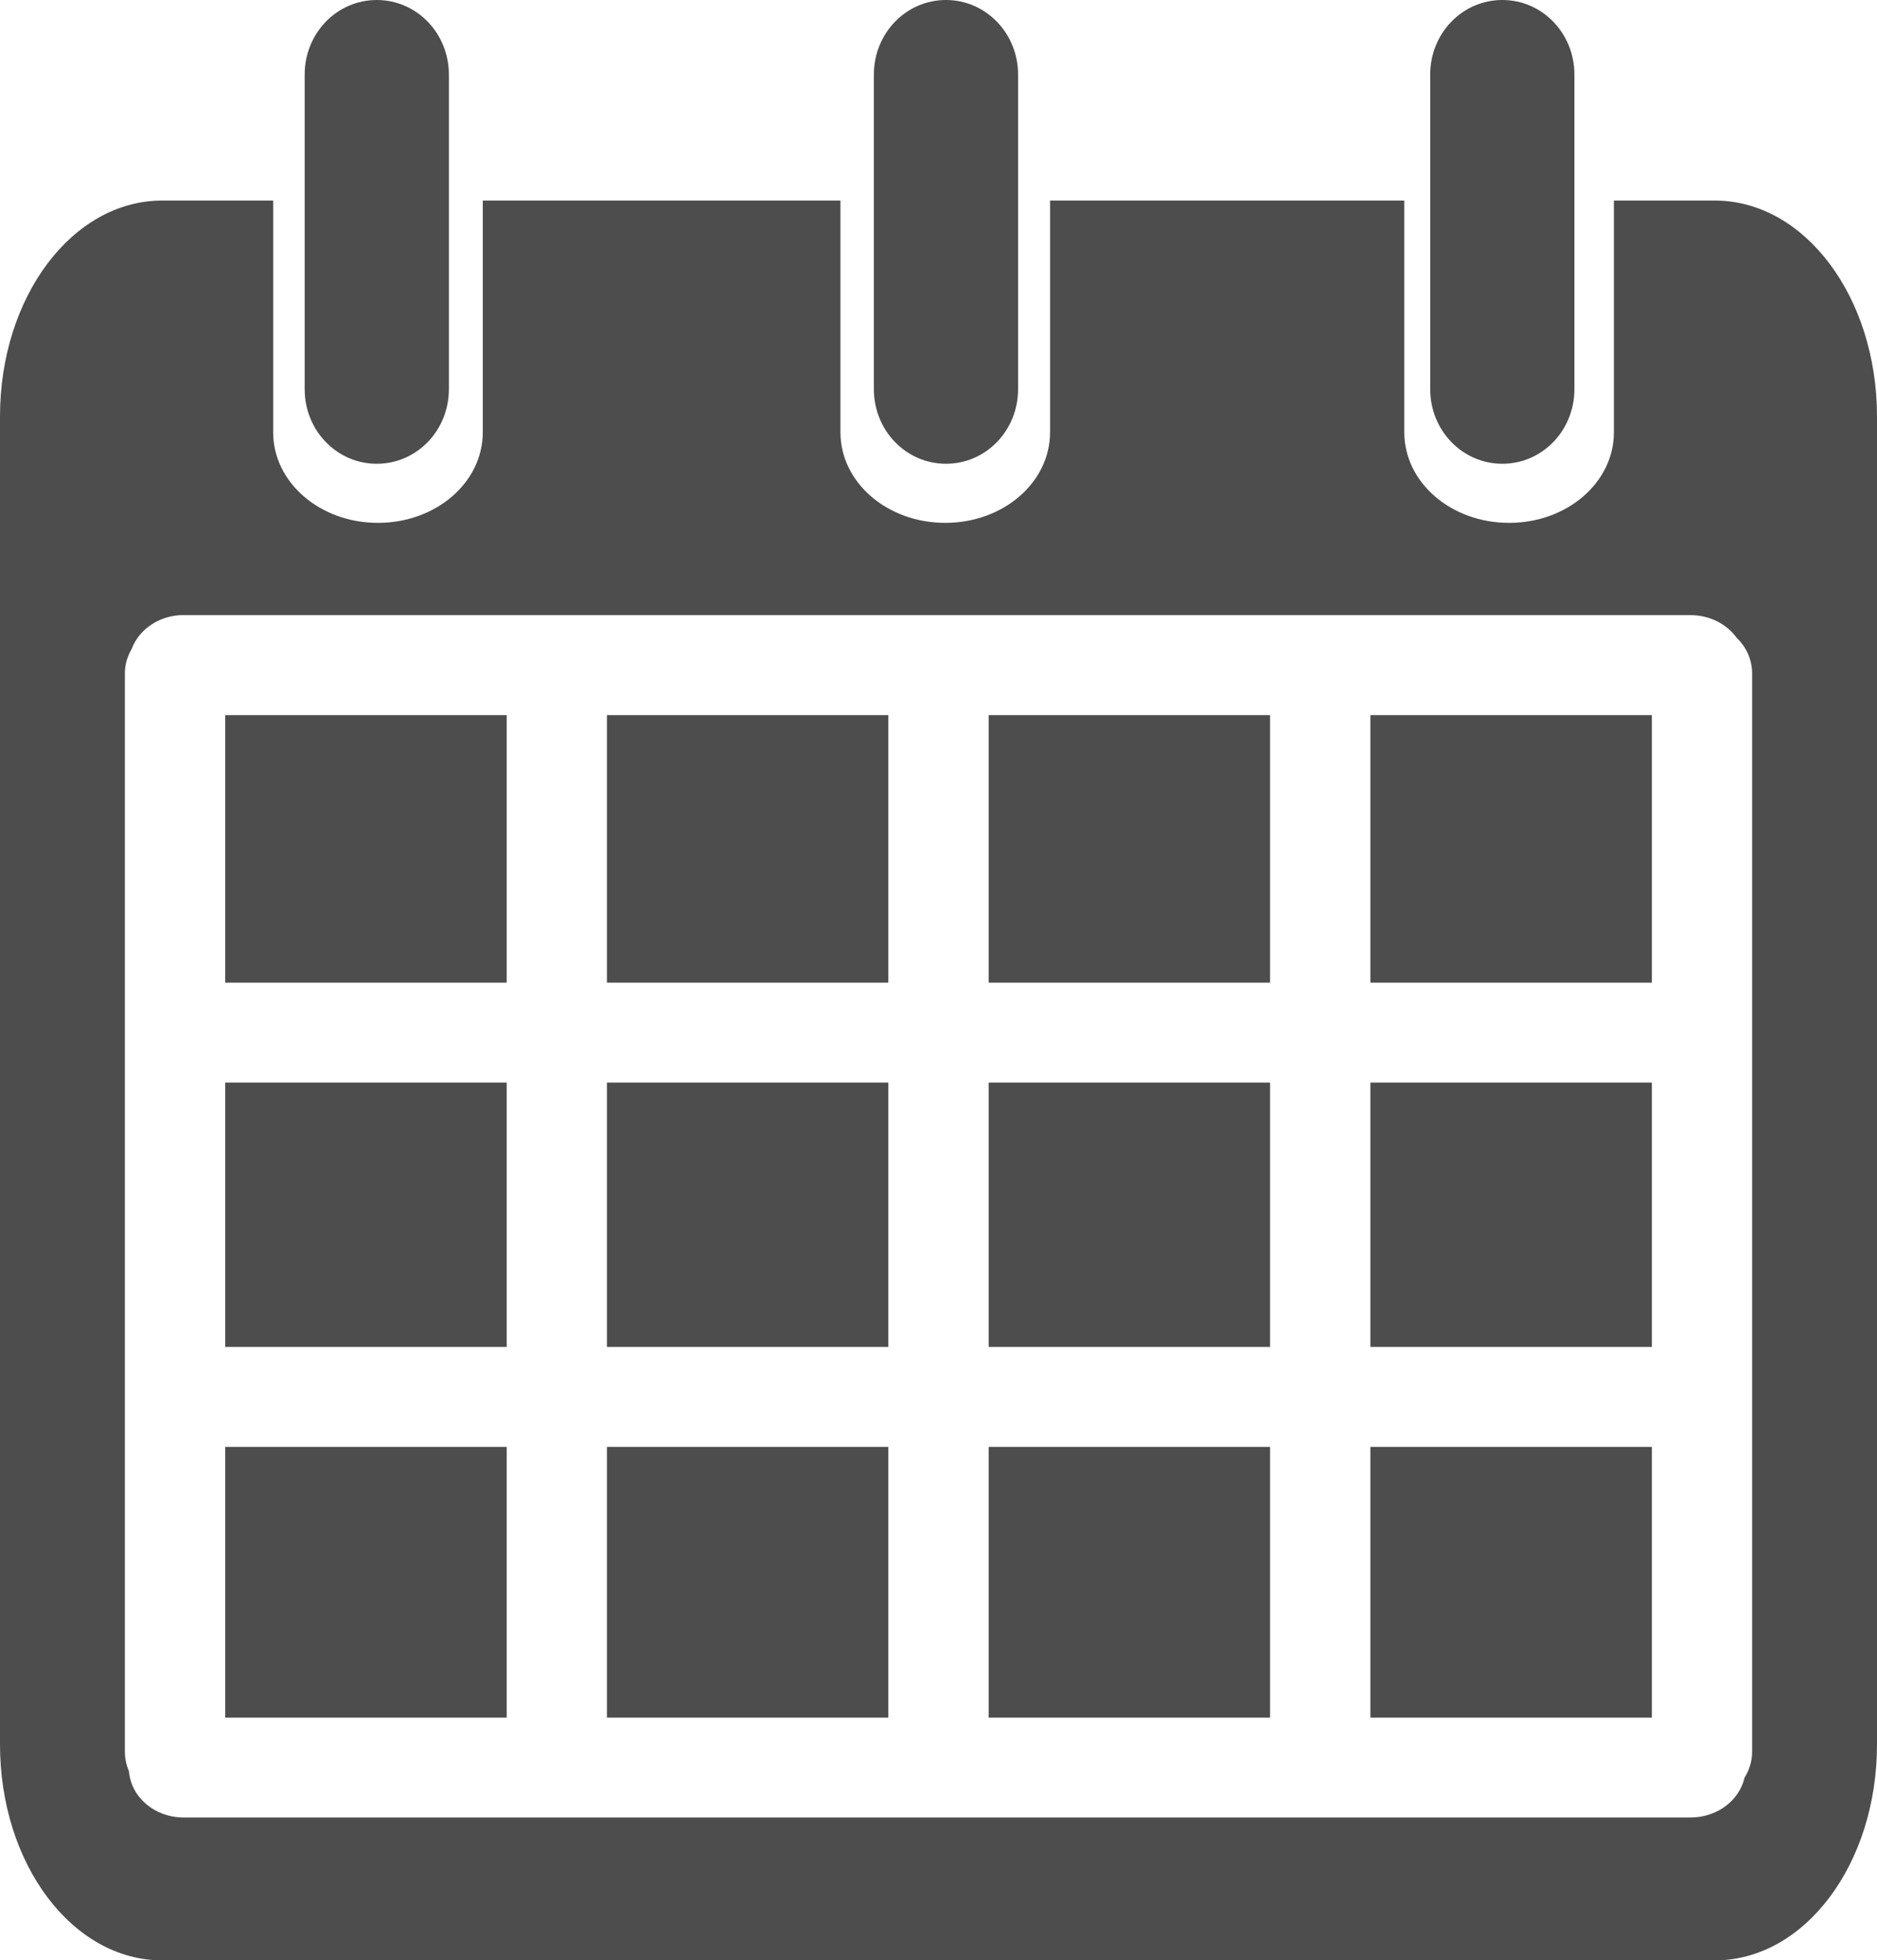
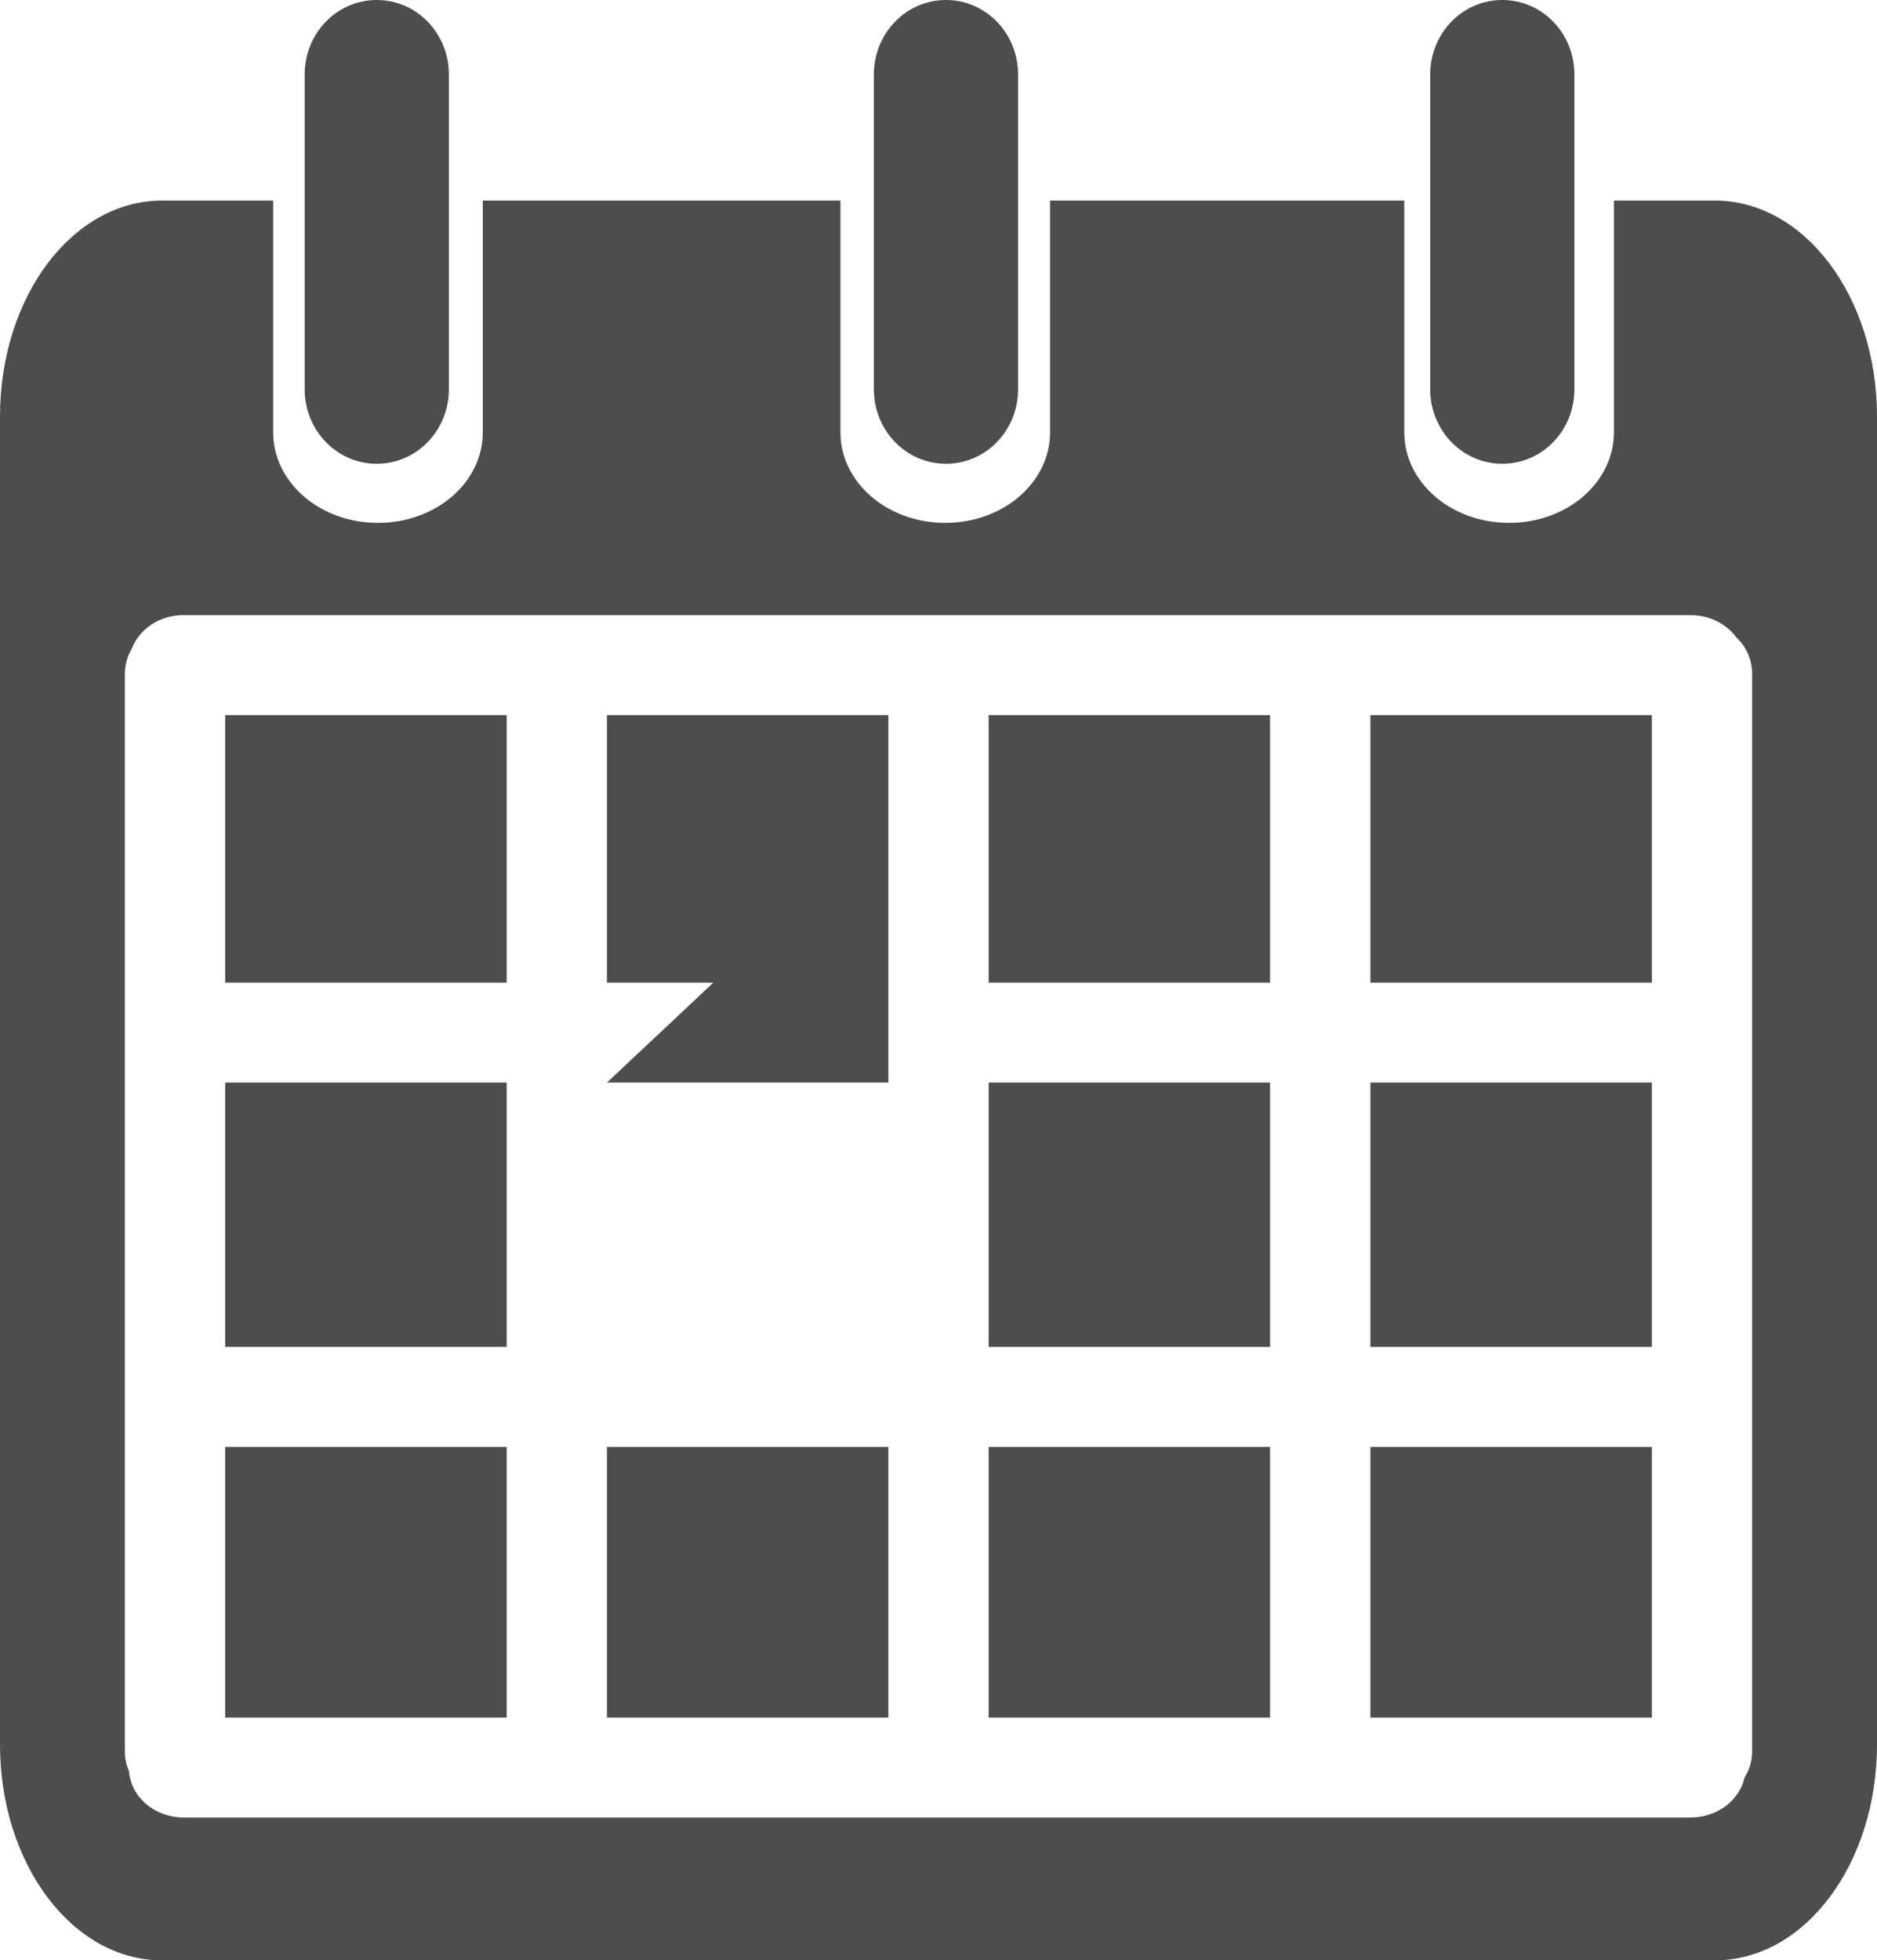
<svg xmlns="http://www.w3.org/2000/svg" xmlns:ns1="http://sodipodi.sourceforge.net/DTD/sodipodi-0.dtd" xmlns:ns2="http://www.inkscape.org/namespaces/inkscape" version="1.1" id="svg2" width="23.479" height="24.516" viewBox="0 0 23.479 24.516" ns1:docname="images.svg" ns2:export-filename="toto.png" ns2:export-xdpi="4.2663221" ns2:export-ydpi="4.2663221" ns2:version="1.2.1 (9c6d41e410, 2022-07-14)" xml:space="preserve">
  <defs id="defs6" />
  <ns1:namedview id="namedview4" pagecolor="#ffffff" bordercolor="#000000" borderopacity="0.25" ns2:showpageshadow="2" ns2:pageopacity="0.0" ns2:pagecheckerboard="0" ns2:deskcolor="#d1d1d1" showgrid="false" ns2:zoom="2.8284271" ns2:cx="74.422989" ns2:cy="218.14244" ns2:window-width="1633" ns2:window-height="861" ns2:window-x="2018" ns2:window-y="113" ns2:window-maximized="0" ns2:current-layer="g8" />
  <g ns2:groupmode="layer" ns2:label="Image" id="g8" transform="translate(-205.719,-197.463)">
-     <path id="rect1052" style="font-variation-settings:normal;opacity:1;fill:#4d4d4d;fill-opacity:1;stroke:none;stroke-width:0.237;stroke-linecap:butt;stroke-linejoin:miter;stroke-miterlimit:4;stroke-dasharray:none;stroke-dashoffset:0;stroke-opacity:1;stop-color:#000000;stop-opacity:1" d="m 210.432,197.463 c -0.5,0 -0.902,0.416 -0.902,0.933 v 3.934 c 0,0.517 0.402,0.933 0.902,0.933 0.5,0 0.902,-0.416 0.902,-0.933 v -3.934 c 0,-0.517 -0.402,-0.933 -0.902,-0.933 z m 7.12,0 c -0.5,0 -0.902,0.416 -0.902,0.933 v 3.934 c 0,0.517 0.402,0.933 0.902,0.933 0.5,0 0.902,-0.416 0.902,-0.933 v -3.934 c 0,-0.517 -0.403,-0.933 -0.902,-0.933 z m 6.959,0 c -0.5,0 -0.902,0.416 -0.902,0.933 v 3.934 c 0,0.517 0.403,0.933 0.902,0.933 0.5,0 0.902,-0.416 0.902,-0.933 v -3.934 c 0,-0.517 -0.402,-0.933 -0.902,-0.933 z m -16.762,2.508 c -1.125,0 -2.03,1.204 -2.03,2.701 v 16.607 c 0,1.496 0.905,2.701 2.03,2.701 h 19.419 c 1.125,0 2.03,-1.204 2.03,-2.701 v -16.607 c 0,-1.496 -0.906,-2.701 -2.03,-2.701 h -1.261 v 2.898 c 0,0.628 -0.585,1.133 -1.311,1.133 -0.726,0 -1.311,-0.505 -1.311,-1.133 v -2.898 h -4.431 v 2.898 c 0,0.628 -0.585,1.133 -1.311,1.133 -0.726,0 -1.311,-0.505 -1.311,-1.133 v -2.898 h -4.474 v 2.898 c 0,0.628 -0.585,1.133 -1.311,1.133 -0.726,0 -1.311,-0.505 -1.311,-1.133 v -2.898 z m 0.268,5.185 h 18.848 c 0.243,0 0.455,0.113 0.578,0.284 0.119,0.113 0.193,0.27 0.193,0.446 v 13.484 c 0,0.12 -0.036,0.231 -0.095,0.325 -0.065,0.285 -0.342,0.498 -0.676,0.498 h -18.848 c -0.365,0 -0.659,-0.255 -0.685,-0.579 -0.032,-0.075 -0.051,-0.157 -0.051,-0.244 v -13.484 c 0,-0.112 0.032,-0.216 0.085,-0.307 0.092,-0.246 0.347,-0.424 0.651,-0.424 z m 0.519,1.25 v 3.346 h 3.521 v -3.346 z m 4.775,0 v 3.346 h 3.52 v -3.346 z m 4.775,0 v 3.346 h 3.52 v -3.346 z m 4.775,0 v 3.346 h 3.521 v -3.346 z m -14.325,4.596 v 3.306 h 3.521 v -3.306 z m 4.775,0 v 3.306 h 3.52 v -3.306 z m 4.775,0 v 3.306 h 3.52 v -3.306 z m 4.775,0 v 3.306 h 3.521 v -3.306 z m -14.325,4.556 v 3.386 h 3.521 v -3.386 z m 4.775,0 v 3.386 h 3.52 v -3.386 z m 4.775,0 v 3.386 h 3.52 v -3.386 z m 4.775,0 v 3.386 h 3.521 v -3.386 z" ns2:export-filename="..\static\images\calendar.png" ns2:export-xdpi="86.150002" ns2:export-ydpi="86.150002" />
+     <path id="rect1052" style="font-variation-settings:normal;opacity:1;fill:#4d4d4d;fill-opacity:1;stroke:none;stroke-width:0.237;stroke-linecap:butt;stroke-linejoin:miter;stroke-miterlimit:4;stroke-dasharray:none;stroke-dashoffset:0;stroke-opacity:1;stop-color:#000000;stop-opacity:1" d="m 210.432,197.463 c -0.5,0 -0.902,0.416 -0.902,0.933 v 3.934 c 0,0.517 0.402,0.933 0.902,0.933 0.5,0 0.902,-0.416 0.902,-0.933 v -3.934 c 0,-0.517 -0.402,-0.933 -0.902,-0.933 z m 7.12,0 c -0.5,0 -0.902,0.416 -0.902,0.933 v 3.934 c 0,0.517 0.402,0.933 0.902,0.933 0.5,0 0.902,-0.416 0.902,-0.933 v -3.934 c 0,-0.517 -0.403,-0.933 -0.902,-0.933 z m 6.959,0 c -0.5,0 -0.902,0.416 -0.902,0.933 v 3.934 c 0,0.517 0.403,0.933 0.902,0.933 0.5,0 0.902,-0.416 0.902,-0.933 v -3.934 c 0,-0.517 -0.402,-0.933 -0.902,-0.933 z m -16.762,2.508 c -1.125,0 -2.03,1.204 -2.03,2.701 v 16.607 c 0,1.496 0.905,2.701 2.03,2.701 h 19.419 c 1.125,0 2.03,-1.204 2.03,-2.701 v -16.607 c 0,-1.496 -0.906,-2.701 -2.03,-2.701 h -1.261 v 2.898 c 0,0.628 -0.585,1.133 -1.311,1.133 -0.726,0 -1.311,-0.505 -1.311,-1.133 v -2.898 h -4.431 v 2.898 c 0,0.628 -0.585,1.133 -1.311,1.133 -0.726,0 -1.311,-0.505 -1.311,-1.133 v -2.898 h -4.474 v 2.898 c 0,0.628 -0.585,1.133 -1.311,1.133 -0.726,0 -1.311,-0.505 -1.311,-1.133 v -2.898 z m 0.268,5.185 h 18.848 c 0.243,0 0.455,0.113 0.578,0.284 0.119,0.113 0.193,0.27 0.193,0.446 v 13.484 c 0,0.12 -0.036,0.231 -0.095,0.325 -0.065,0.285 -0.342,0.498 -0.676,0.498 h -18.848 c -0.365,0 -0.659,-0.255 -0.685,-0.579 -0.032,-0.075 -0.051,-0.157 -0.051,-0.244 v -13.484 c 0,-0.112 0.032,-0.216 0.085,-0.307 0.092,-0.246 0.347,-0.424 0.651,-0.424 z m 0.519,1.25 v 3.346 h 3.521 v -3.346 z m 4.775,0 v 3.346 h 3.52 v -3.346 z m 4.775,0 v 3.346 h 3.52 v -3.346 z m 4.775,0 v 3.346 h 3.521 v -3.346 z m -14.325,4.596 v 3.306 h 3.521 v -3.306 z m 4.775,0 h 3.52 v -3.306 z m 4.775,0 v 3.306 h 3.52 v -3.306 z m 4.775,0 v 3.306 h 3.521 v -3.306 z m -14.325,4.556 v 3.386 h 3.521 v -3.386 z m 4.775,0 v 3.386 h 3.52 v -3.386 z m 4.775,0 v 3.386 h 3.52 v -3.386 z m 4.775,0 v 3.386 h 3.521 v -3.386 z" ns2:export-filename="..\static\images\calendar.png" ns2:export-xdpi="86.150002" ns2:export-ydpi="86.150002" />
  </g>
</svg>